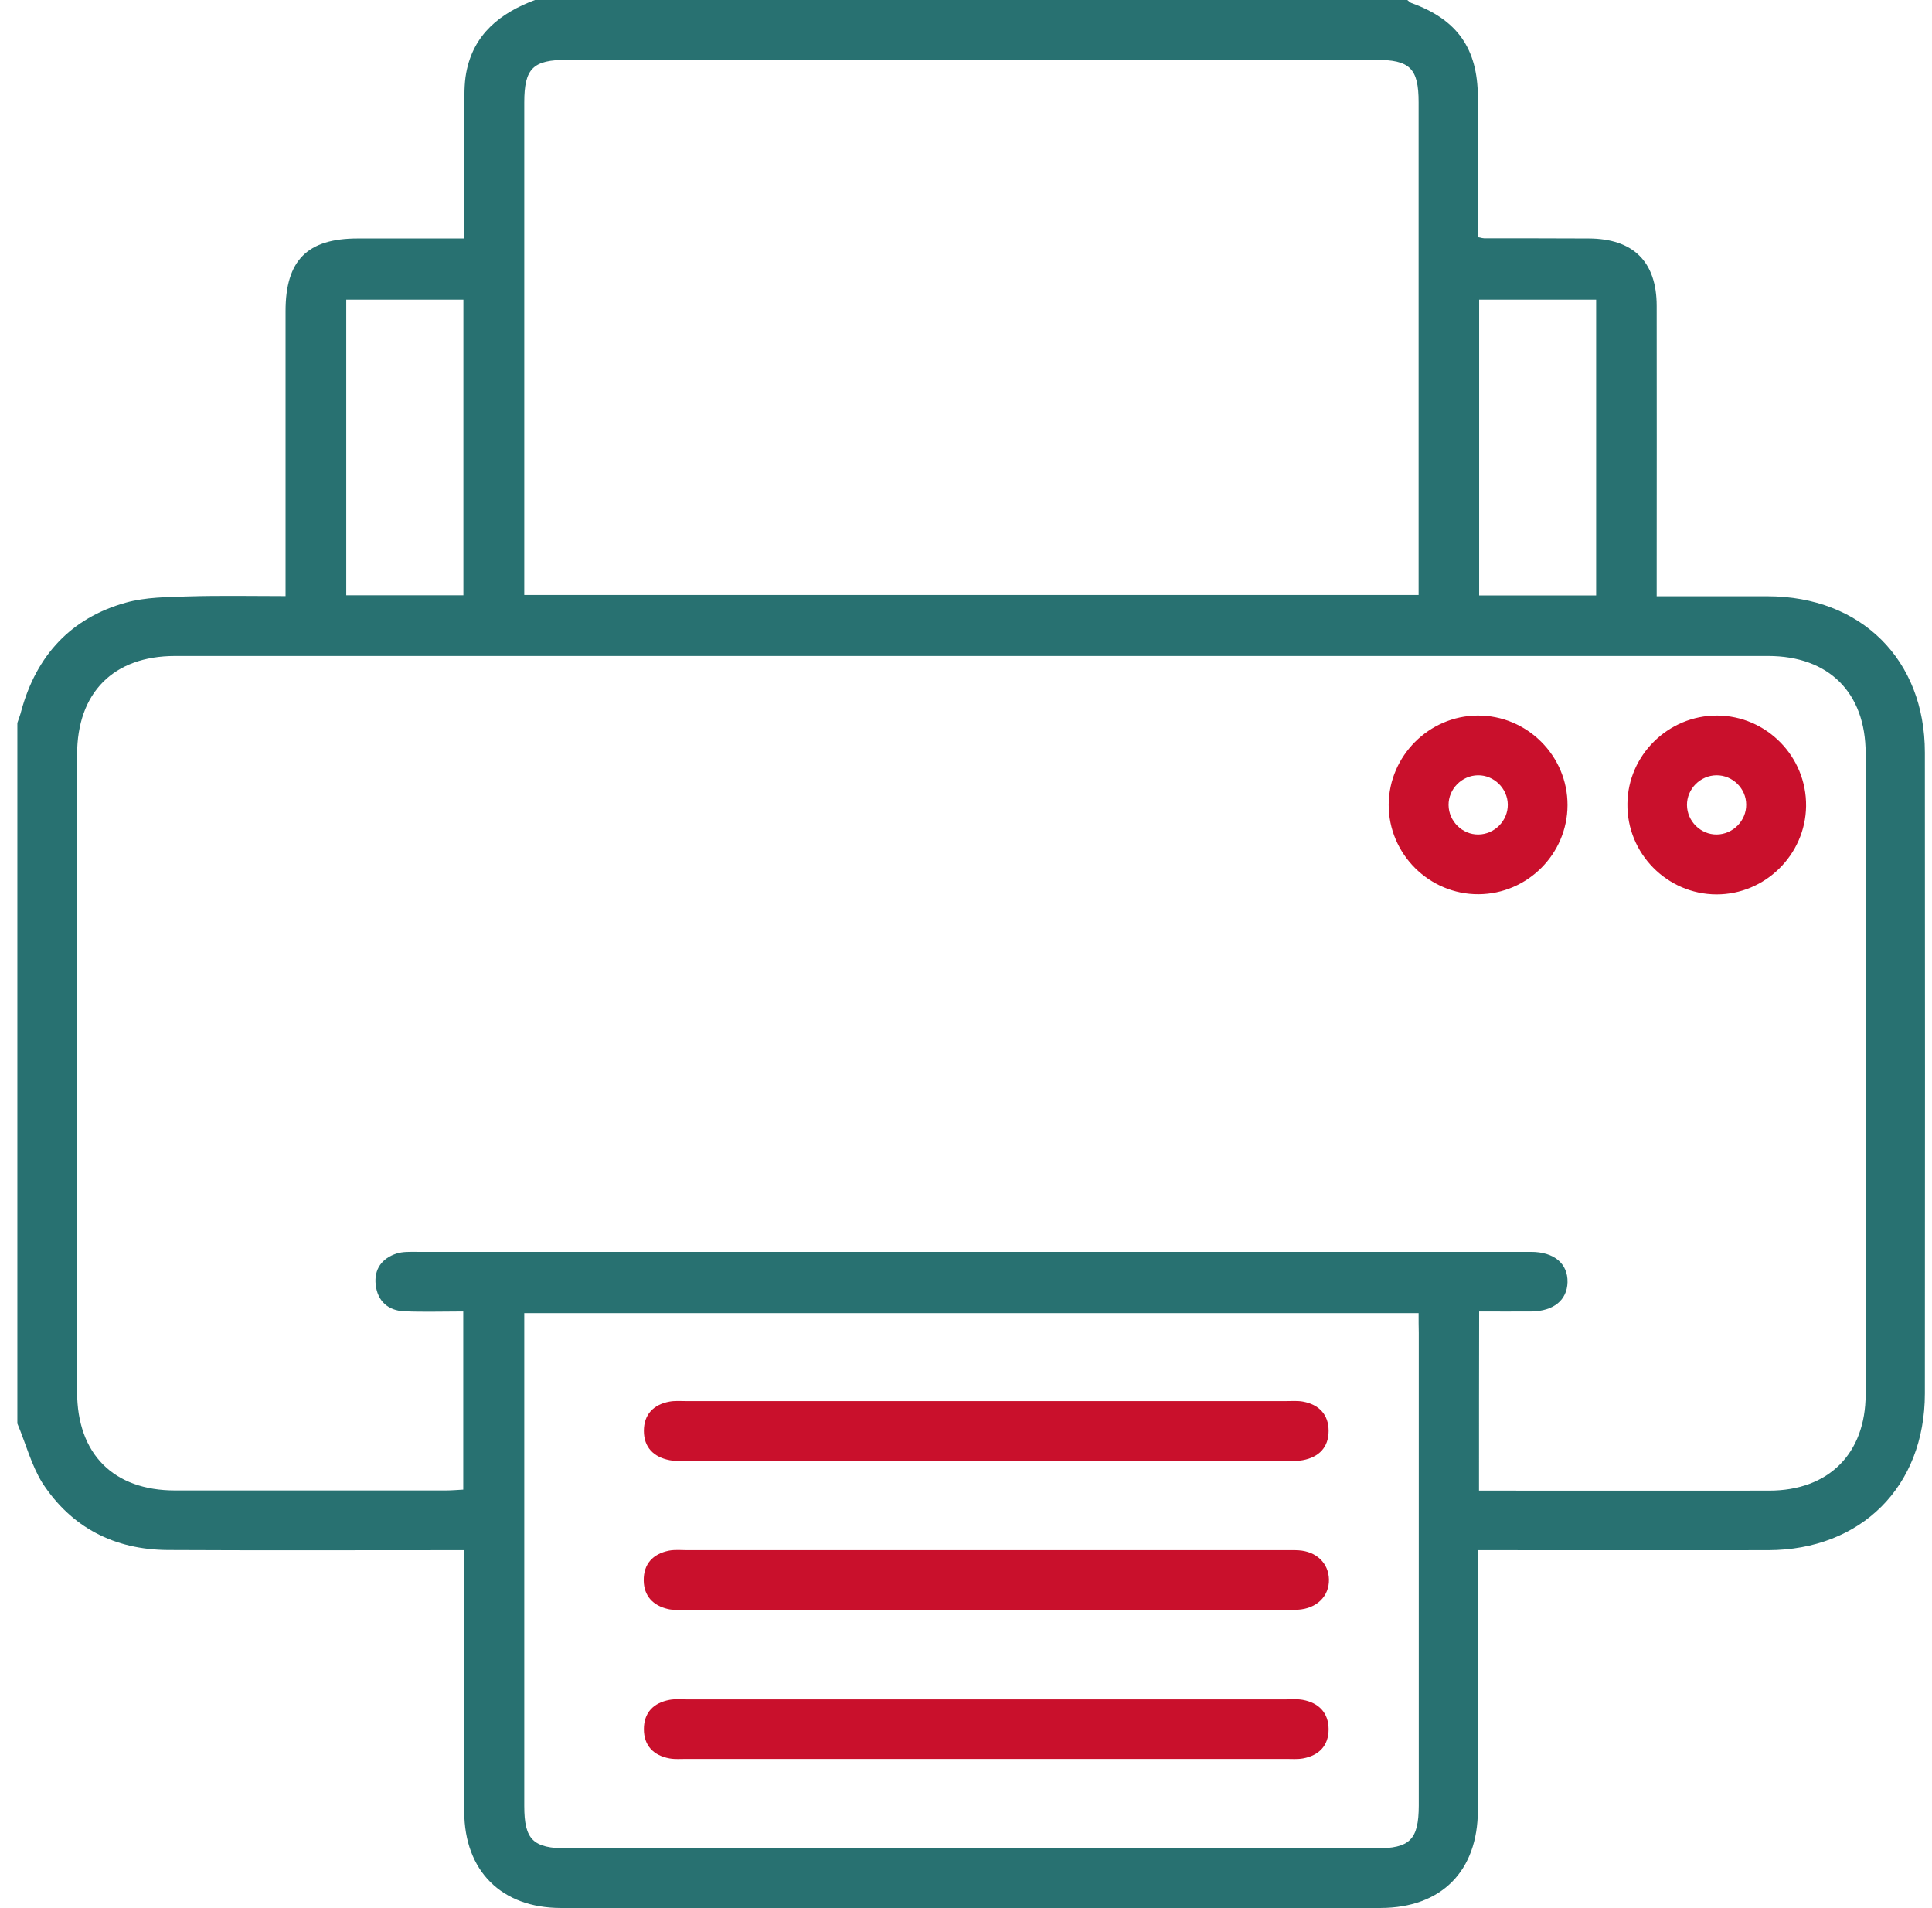
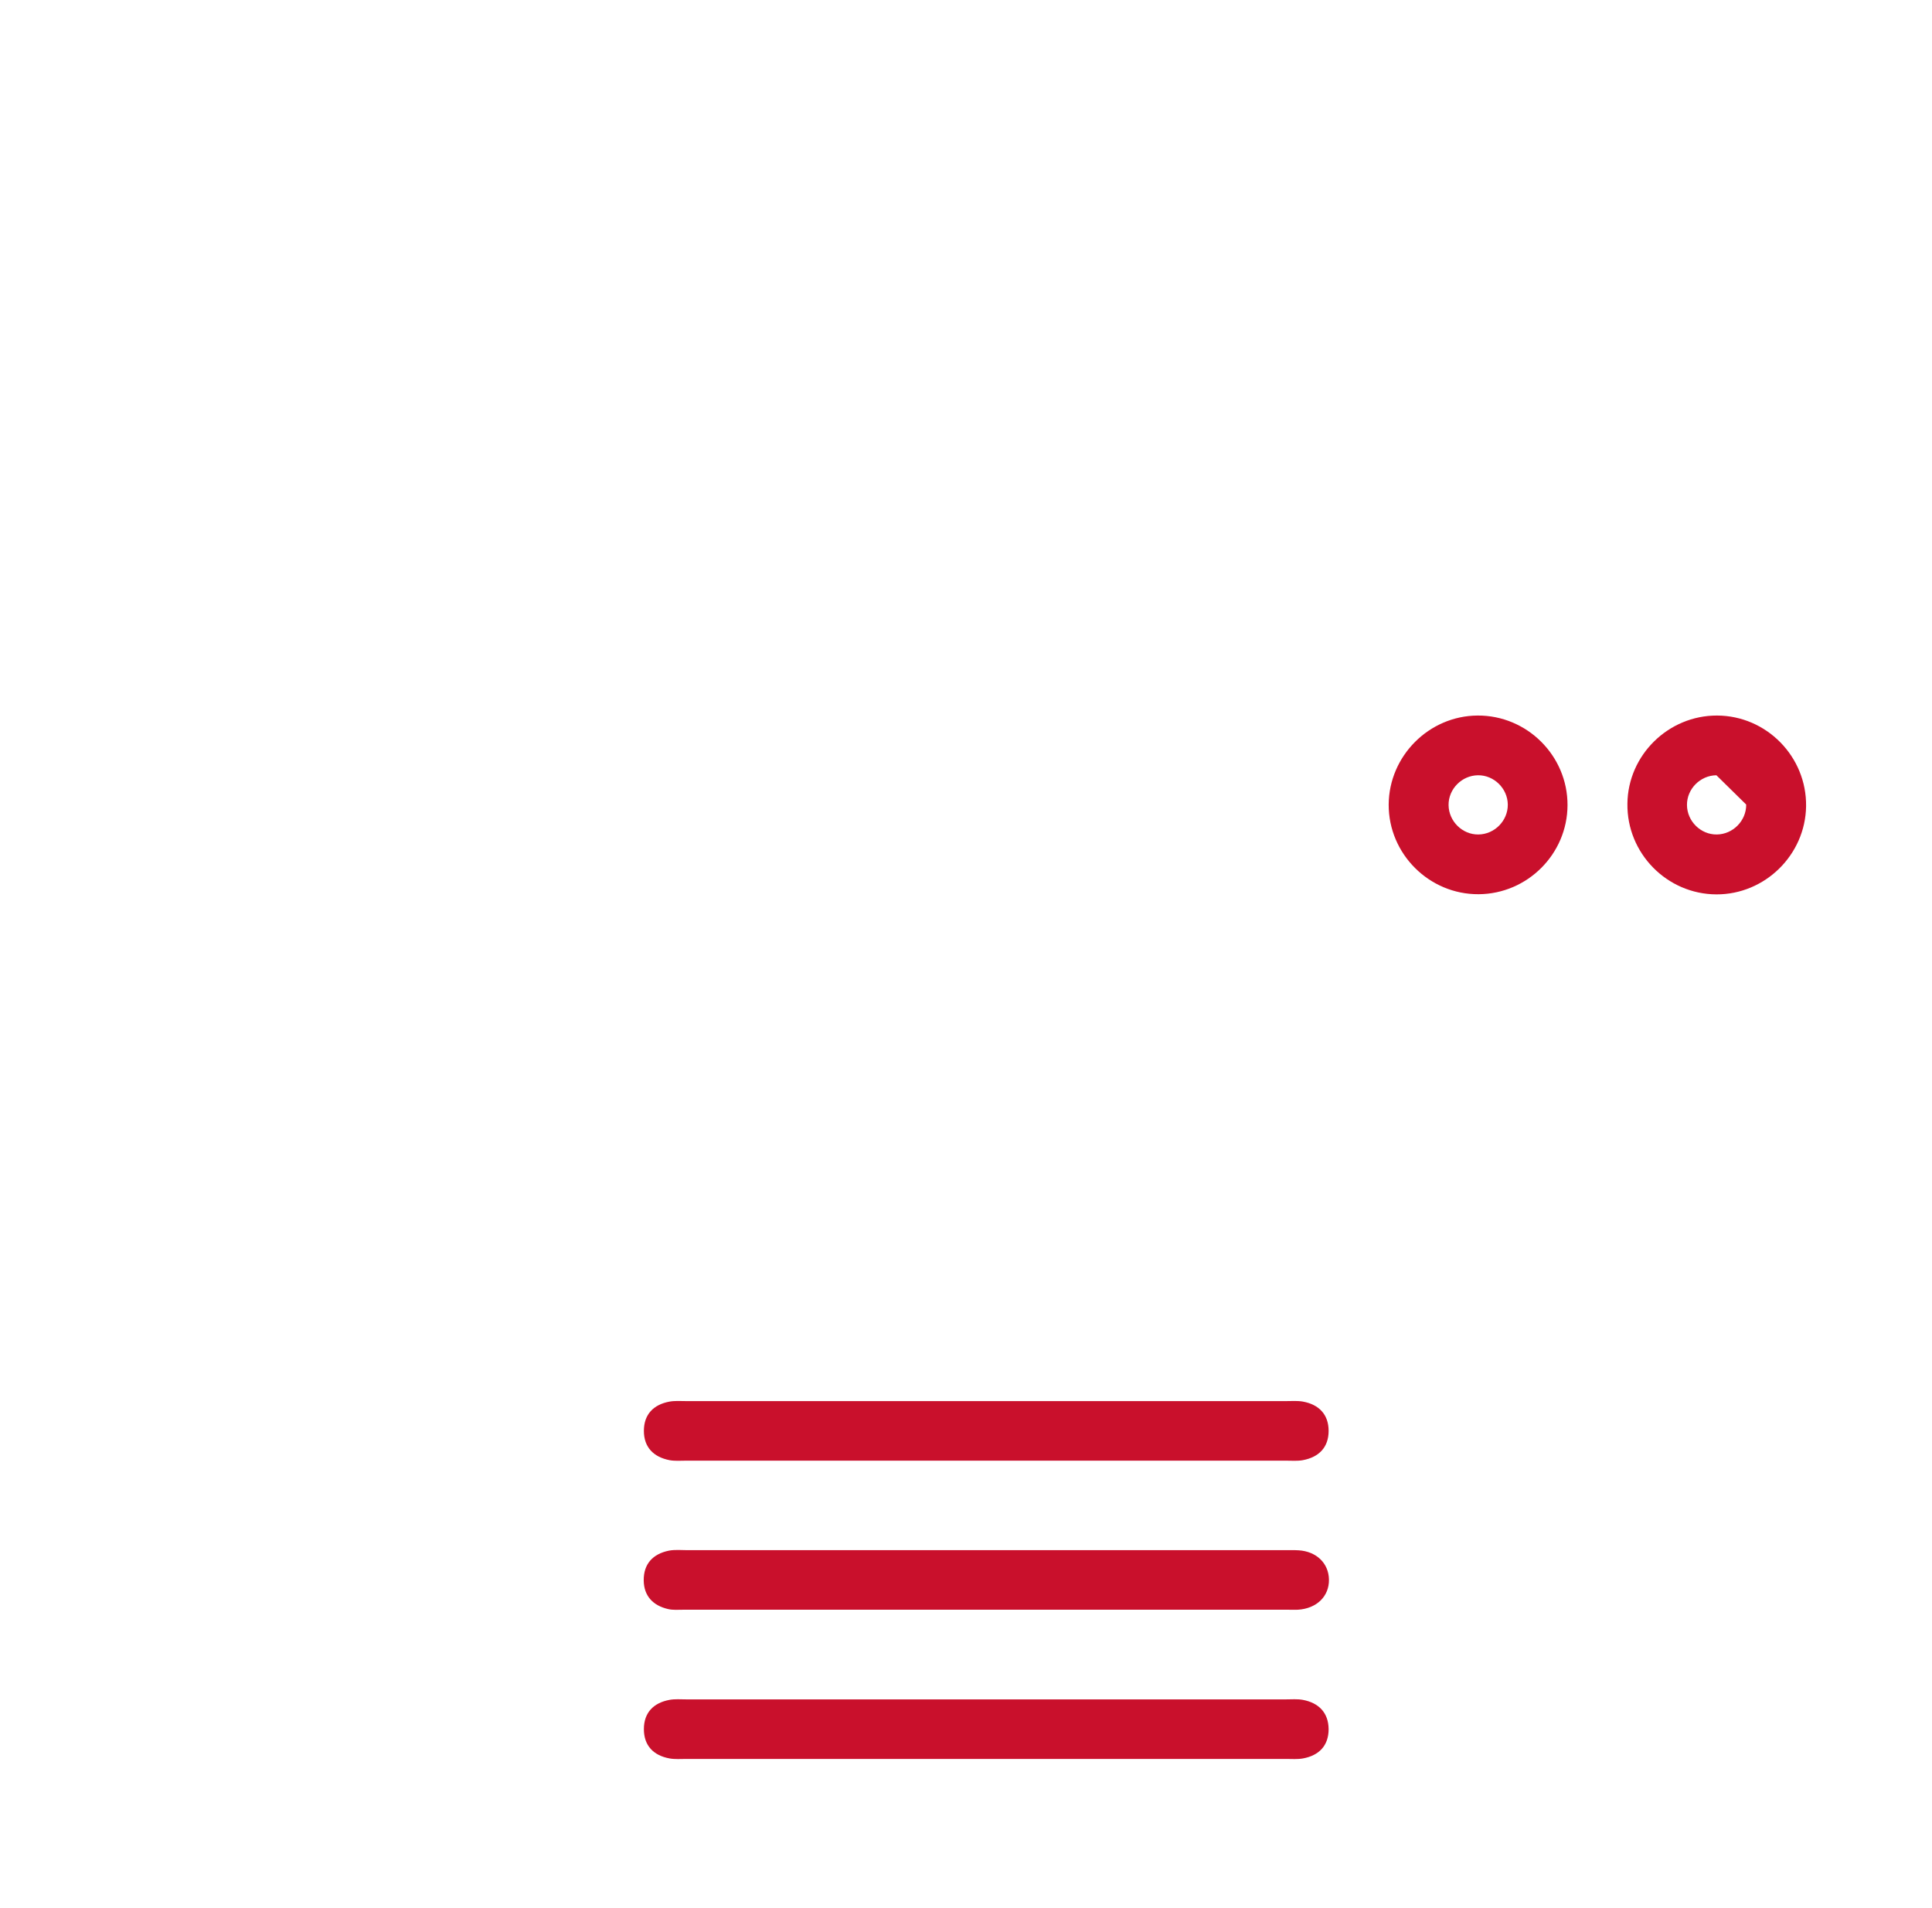
<svg xmlns="http://www.w3.org/2000/svg" width="81" height="80" viewBox="0 0 81 80" fill="none">
-   <path d="M0.728 59.683C0.728 49.894 0.728 40.105 0.728 30.309C0.783 30.137 0.852 29.973 0.893 29.801C1.524 27.49 2.965 25.912 5.276 25.267C6.113 25.034 7.019 25.034 7.897 25.006C9.235 24.965 10.579 24.993 11.972 24.993C11.972 24.608 11.972 24.327 11.972 24.046C11.972 20.376 11.972 16.713 11.972 13.043C11.972 10.916 12.884 9.997 14.997 9.997C16.472 9.997 17.94 9.997 19.47 9.997C19.47 8.11 19.463 6.32 19.47 4.53C19.47 4.036 19.456 3.535 19.545 3.055C19.847 1.429 20.972 0.544 22.44 -0.005C34.623 -0.005 46.813 -0.005 58.996 -0.005C59.058 0.043 59.113 0.105 59.175 0.126C61.095 0.818 61.953 2.033 61.96 4.063C61.967 5.524 61.96 6.979 61.96 8.44C61.96 8.947 61.96 9.455 61.96 9.942C62.131 9.976 62.179 9.99 62.227 9.99C63.688 9.99 65.143 9.99 66.604 9.997C68.477 10.004 69.457 10.971 69.457 12.83C69.464 16.603 69.457 20.383 69.457 24.156C69.457 24.43 69.457 24.698 69.457 25C71.09 25 72.599 25 74.109 25C78.025 25.006 80.701 27.654 80.701 31.551C80.708 40.51 80.708 49.462 80.701 58.421C80.701 62.324 78.032 64.986 74.129 64.993C70.356 64.999 66.576 64.993 62.803 64.993C62.529 64.993 62.255 64.993 61.96 64.993C61.96 68.704 61.96 72.298 61.96 75.893C61.96 78.452 60.43 79.988 57.885 79.995C46.429 79.995 34.973 79.995 23.517 79.995C21.027 79.995 19.47 78.445 19.463 75.955C19.456 72.593 19.463 69.239 19.463 65.877C19.463 65.603 19.463 65.322 19.463 64.993C19.085 64.993 18.804 64.993 18.523 64.993C14.695 64.993 10.867 65.006 7.039 64.986C4.796 64.972 2.992 64.046 1.771 62.166C1.311 61.419 1.078 60.513 0.728 59.683ZM62.008 62.496C62.303 62.496 62.536 62.496 62.762 62.496C66.563 62.496 70.363 62.502 74.17 62.496C76.667 62.496 78.218 60.945 78.218 58.455C78.224 49.496 78.224 40.544 78.218 31.585C78.218 29.04 76.674 27.503 74.129 27.503C51.869 27.503 29.602 27.503 7.341 27.503C4.755 27.503 3.232 29.04 3.232 31.64C3.232 40.544 3.232 49.448 3.232 58.352C3.232 60.959 4.755 62.489 7.341 62.489C11.114 62.489 14.894 62.489 18.667 62.489C18.921 62.489 19.168 62.468 19.422 62.454C19.422 59.944 19.422 57.488 19.422 54.984C18.557 54.984 17.755 55.011 16.952 54.977C16.266 54.95 15.827 54.545 15.751 53.866C15.676 53.214 16.012 52.755 16.63 52.556C16.89 52.473 17.192 52.487 17.48 52.487C23.805 52.487 30.137 52.487 36.461 52.487C45.702 52.487 54.949 52.487 64.189 52.487C65.156 52.487 65.739 52.981 65.719 53.763C65.698 54.511 65.136 54.97 64.21 54.984C63.489 54.991 62.769 54.984 62.014 54.984C62.008 57.515 62.008 59.951 62.008 62.496ZM21.98 24.945C34.534 24.945 46.984 24.945 59.476 24.945C59.476 24.636 59.476 24.375 59.476 24.121C59.476 17.509 59.476 10.902 59.476 4.289C59.476 2.863 59.113 2.506 57.672 2.506C46.374 2.506 35.083 2.506 23.784 2.506C22.344 2.506 21.98 2.863 21.98 4.296C21.98 10.909 21.98 17.515 21.98 24.128C21.98 24.382 21.98 24.636 21.98 24.945ZM59.476 55.053C46.923 55.053 34.472 55.053 21.98 55.053C21.98 55.361 21.98 55.622 21.98 55.883C21.98 62.496 21.98 69.102 21.98 75.715C21.98 77.135 22.344 77.498 23.791 77.498C35.089 77.498 46.381 77.498 57.679 77.498C59.113 77.498 59.476 77.135 59.483 75.708C59.483 69.095 59.483 62.489 59.483 55.876C59.476 55.615 59.476 55.355 59.476 55.053ZM14.517 24.958C16.211 24.958 17.816 24.958 19.428 24.958C19.428 20.794 19.428 16.678 19.428 12.562C17.755 12.562 16.136 12.562 14.517 12.562C14.517 16.72 14.517 20.815 14.517 24.958ZM66.919 24.965C66.919 20.781 66.919 16.658 66.919 12.562C65.239 12.562 63.62 12.562 62.014 12.562C62.014 16.726 62.014 20.829 62.014 24.965C63.661 24.965 65.259 24.965 66.919 24.965Z" fill="#287171" />
  <path d="M61.946 30C64.024 29.987 65.726 31.688 65.719 33.76C65.712 35.804 64.038 37.478 61.994 37.491C59.922 37.505 58.214 35.804 58.221 33.732C58.235 31.695 59.908 30.014 61.946 30ZM61.966 32.504C61.287 32.511 60.725 33.08 60.732 33.753C60.739 34.432 61.308 34.994 61.98 34.987C62.659 34.981 63.222 34.411 63.215 33.732C63.208 33.06 62.639 32.497 61.966 32.504Z" fill="#C9102C" />
-   <path d="M71.989 30C74.061 30.007 75.748 31.722 75.721 33.801C75.693 35.838 73.999 37.505 71.961 37.498C69.89 37.491 68.202 35.776 68.23 33.698C68.25 31.66 69.945 29.994 71.989 30ZM71.961 32.504C71.282 32.511 70.72 33.08 70.727 33.753C70.733 34.432 71.303 34.994 71.975 34.987C72.654 34.981 73.217 34.411 73.21 33.732C73.21 33.06 72.641 32.497 71.961 32.504Z" fill="#C9102C" />
+   <path d="M71.989 30C74.061 30.007 75.748 31.722 75.721 33.801C75.693 35.838 73.999 37.505 71.961 37.498C69.89 37.491 68.202 35.776 68.23 33.698C68.25 31.66 69.945 29.994 71.989 30ZM71.961 32.504C71.282 32.511 70.72 33.08 70.727 33.753C70.733 34.432 71.303 34.994 71.975 34.987C72.654 34.981 73.217 34.411 73.21 33.732Z" fill="#C9102C" />
  <path d="M41.428 58.743C45.592 58.743 49.763 58.743 53.927 58.743C54.16 58.743 54.4 58.723 54.627 58.764C55.299 58.887 55.703 59.306 55.703 59.992C55.703 60.685 55.292 61.096 54.62 61.22C54.393 61.261 54.153 61.24 53.92 61.24C45.537 61.24 37.154 61.24 28.772 61.24C28.538 61.24 28.298 61.261 28.072 61.22C27.4 61.089 26.995 60.678 26.995 59.992C26.995 59.299 27.4 58.887 28.072 58.764C28.298 58.723 28.538 58.743 28.772 58.743C32.99 58.743 37.209 58.743 41.428 58.743Z" fill="#C9102C" />
  <path d="M41.407 64.993C45.544 64.993 49.687 64.993 53.824 64.993C54.03 64.993 54.242 64.986 54.448 64.999C55.196 65.047 55.703 65.541 55.717 66.221C55.731 66.927 55.203 67.442 54.414 67.49C54.283 67.496 54.153 67.49 54.023 67.49C45.558 67.49 37.099 67.49 28.634 67.49C28.428 67.49 28.209 67.51 28.01 67.462C27.379 67.318 26.995 66.913 26.988 66.262C26.981 65.569 27.372 65.15 28.044 65.013C28.298 64.965 28.566 64.993 28.826 64.993C33.025 64.993 37.216 64.993 41.407 64.993Z" fill="#C9102C" />
  <path d="M41.27 73.746C37.106 73.746 32.935 73.746 28.772 73.746C28.538 73.746 28.298 73.766 28.072 73.725C27.4 73.602 26.995 73.19 26.995 72.497C26.995 71.804 27.4 71.393 28.072 71.269C28.298 71.228 28.538 71.249 28.772 71.249C37.154 71.249 45.537 71.249 53.92 71.249C54.153 71.249 54.393 71.228 54.62 71.269C55.292 71.393 55.697 71.811 55.703 72.497C55.703 73.19 55.299 73.602 54.627 73.725C54.4 73.766 54.16 73.746 53.927 73.746C49.708 73.746 45.489 73.746 41.27 73.746Z" fill="#C9102C" />
</svg>